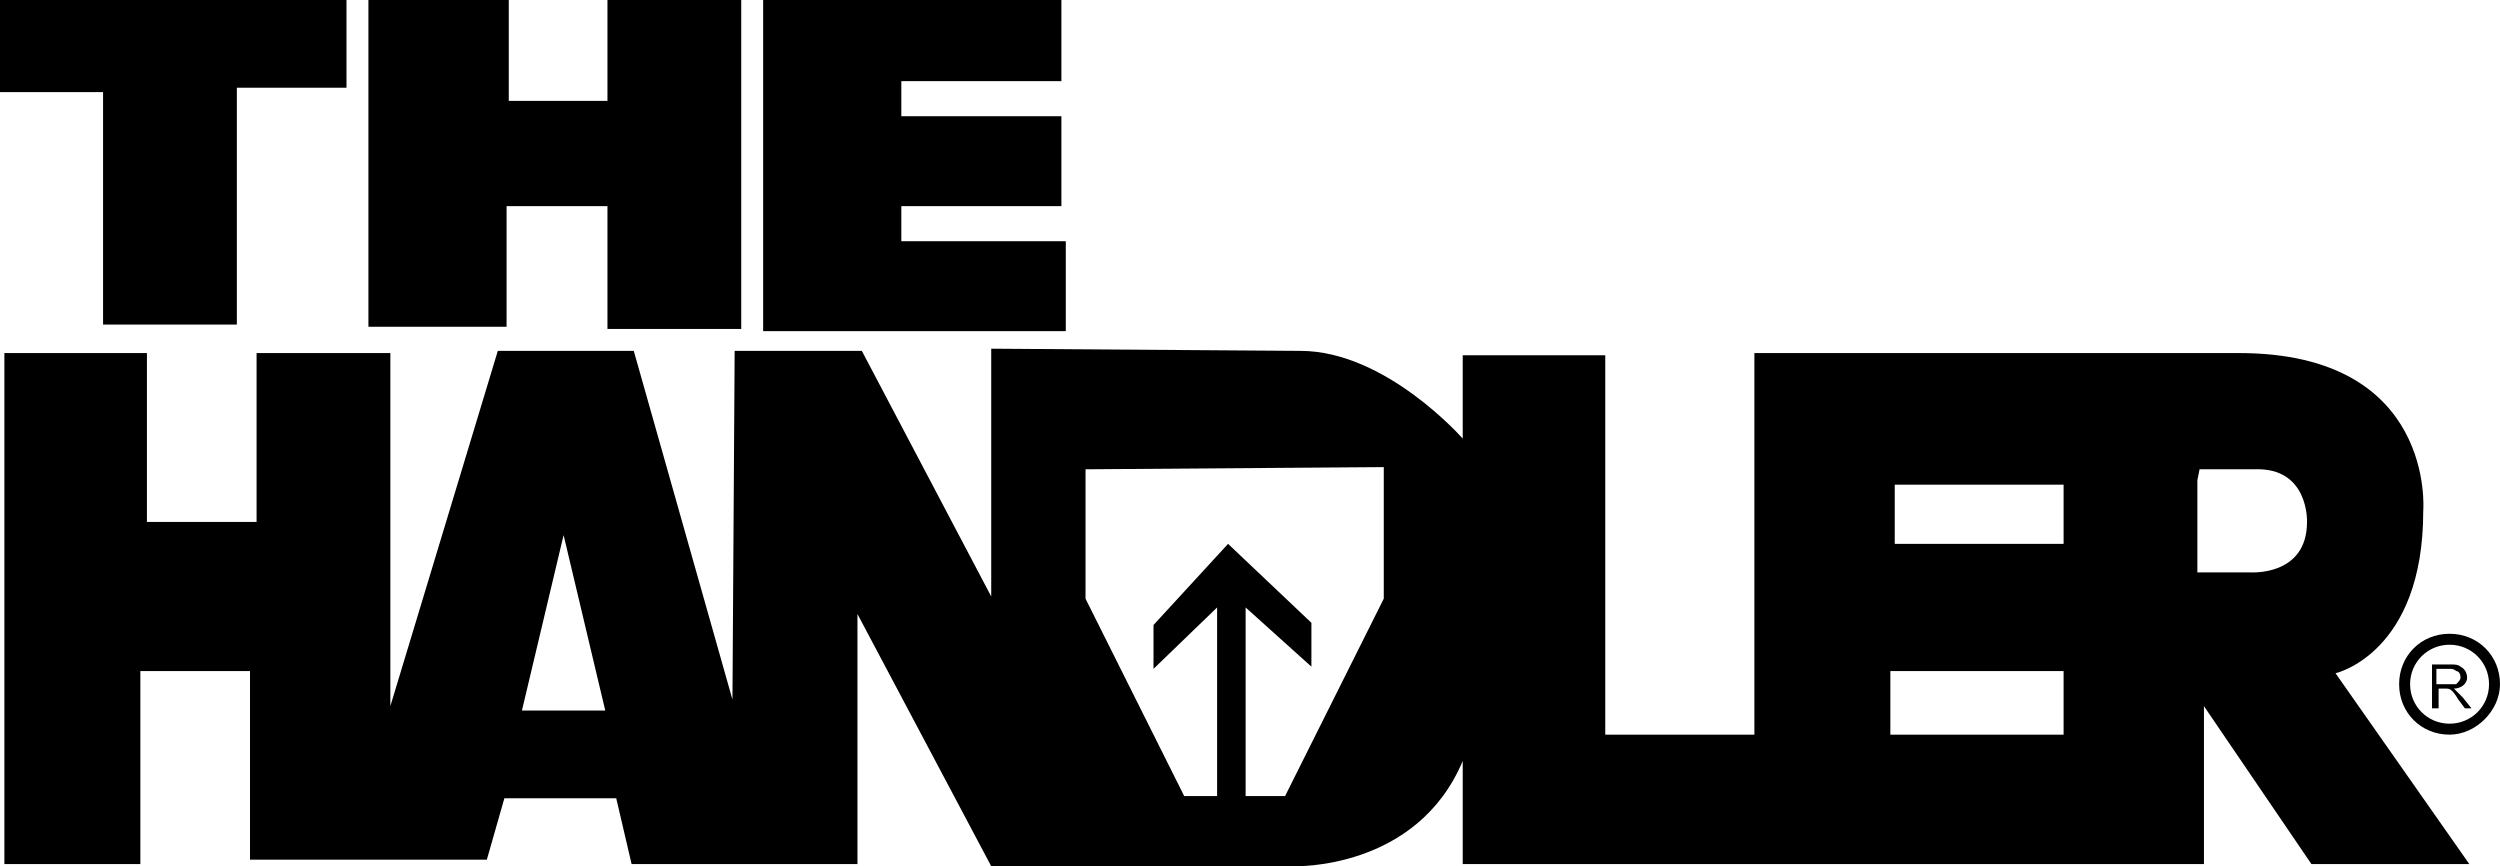
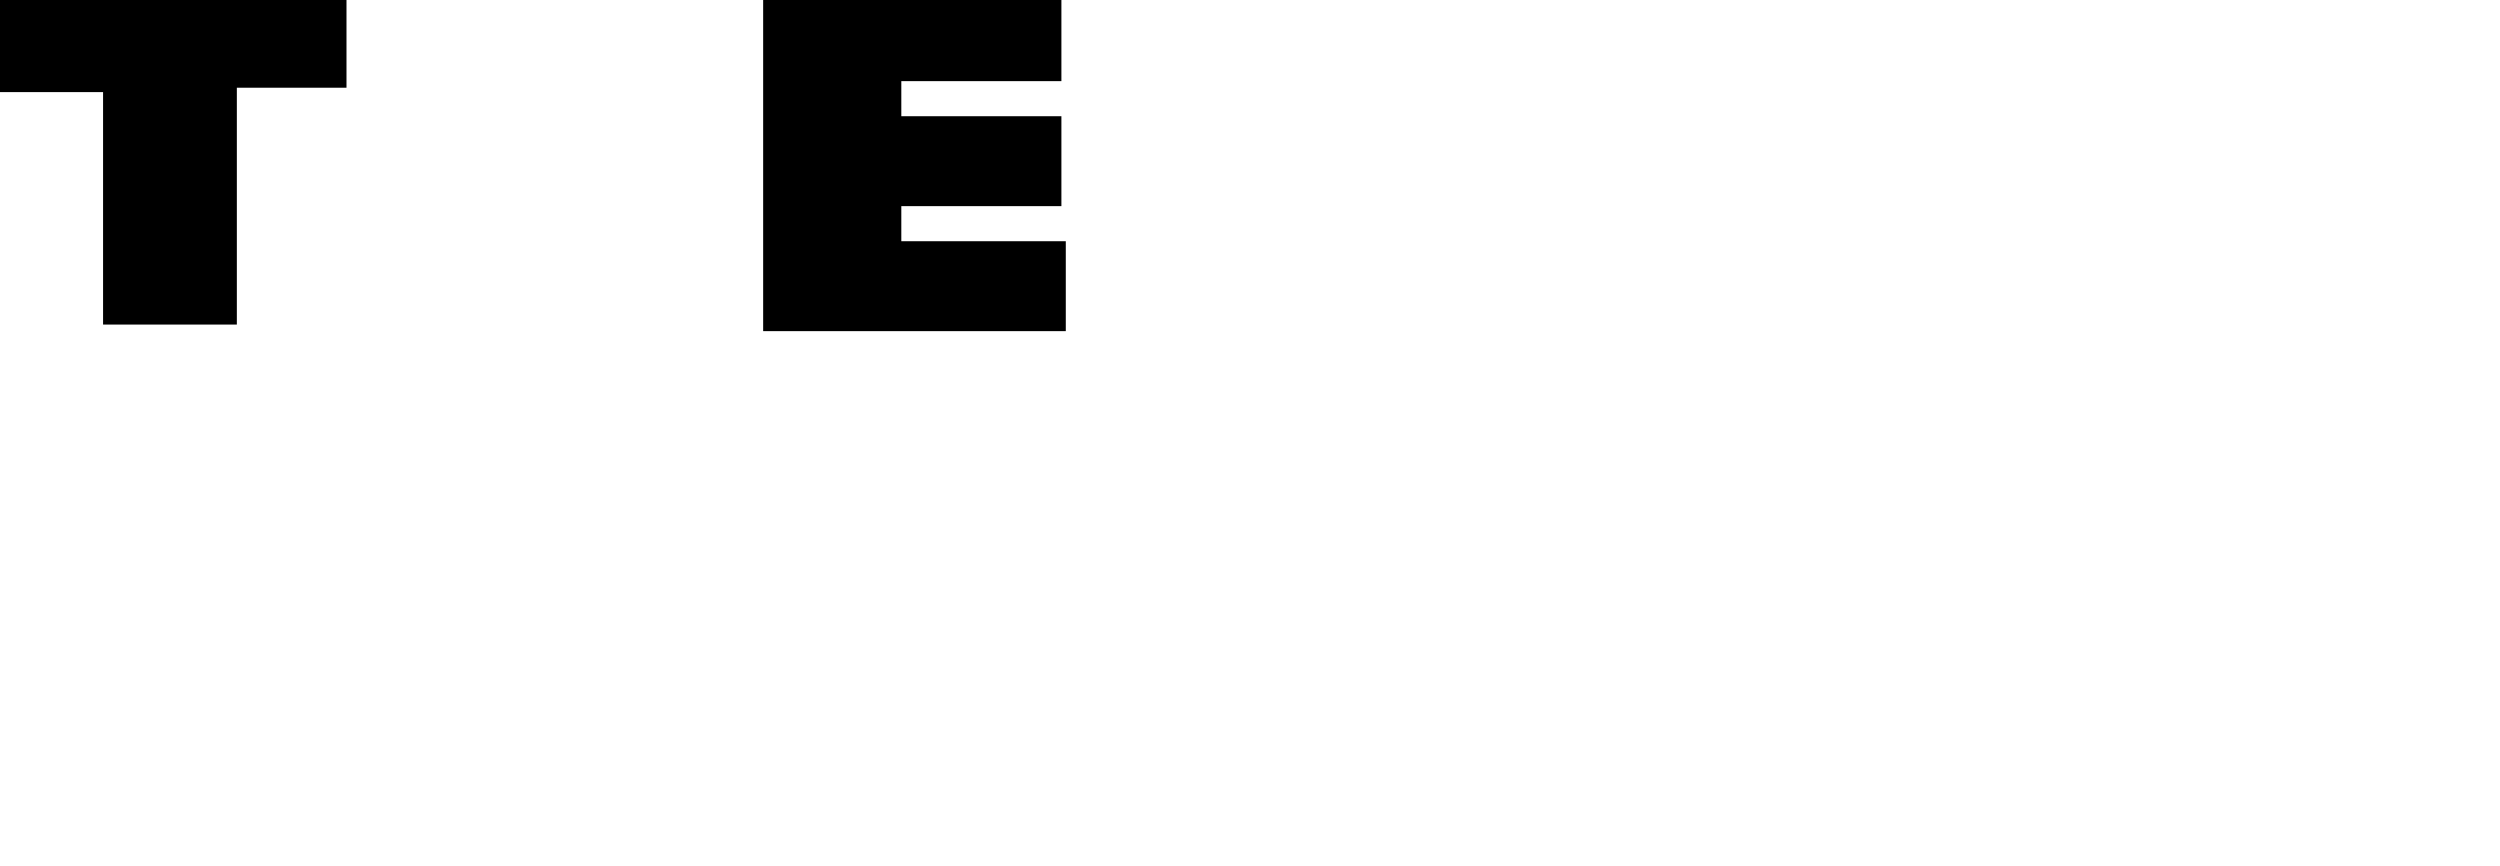
<svg xmlns="http://www.w3.org/2000/svg" xmlns:xlink="http://www.w3.org/1999/xlink" version="1.1" id="Laag_1" x="0px" y="0px" viewBox="0 0 114 39.5" style="enable-background:new 0 0 114 39.5;" xml:space="preserve">
  <style type="text/css">
	.st0{clip-path:url(#SVGID_2_);}
	.st1{clip-path:url(#SVGID_4_);}
</style>
  <g>
    <defs>
      <rect id="SVGID_1_" y="0" width="114" height="39.5" />
    </defs>
    <clipPath id="SVGID_2_">
      <use xlink:href="#SVGID_1_" style="overflow:visible;" />
    </clipPath>
-     <path class="st0" d="M106.5,30.7c0,0,4-0.9,4-7.4c0,0,0.6-7.2-8.4-7.2H80v17.4h-6.8V16.2h-6.5V20c0,0-3.5-4-7.4-4l-14.1-0.1v11.3   l-5.9-11.2h-5.8l-0.1,15.9l-4.5-15.9h-6.2l-4.9,16.2V16.1h-6.1v7.7h-5v-7.7H0.2v23.3h6.2v-8.8h5v8.6h10.8l0.8-2.8h5.1l0.7,3h10.3   V28l6.1,11.5h13.8c0,0,5.6,0.2,7.7-4.8v4.7h33.8v-7.2l4.9,7.2h7.2L106.5,30.7z M23.8,32.4l1.9-8l1.9,8H23.8z M63.1,27.3l-4.5,9   h-1.8v-8.6l3,2.7v-2L56,24.8l-3.4,3.7v2l2.9-2.8v8.6H54l-4.5-9v-5.9l13.6-0.1V27.3z M94.1,33.5h-7.9v-2.9h7.9V33.5z M94.1,24.8   h-7.7v-2.7h7.7V24.8z M105.2,23.8c0,2.5-2.6,2.3-2.6,2.3h-2.4v-4.2l0.1-0.5h2.5C105.3,21.3,105.2,23.8,105.2,23.8" />
    <polygon class="st0" points="0,0 0,4.2 4.7,4.2 4.7,14.8 10.8,14.8 10.8,4 15.8,4 15.8,0  " />
  </g>
-   <polygon points="27.7,0 27.7,4.6 23.2,4.6 23.2,0 16.8,0 16.8,14.9 23.1,14.9 23.1,9.4 27.7,9.4 27.7,15 33.8,15 33.8,0 " />
  <polygon points="34.8,0 34.8,15.1 48.6,15.1 48.6,11 41.1,11 41.1,9.4 48.4,9.4 48.4,5.3 41.1,5.3 41.1,3.7 48.4,3.7 48.4,0 " />
  <g>
    <defs>
-       <rect id="SVGID_3_" width="114" height="39.5" />
-     </defs>
+       </defs>
    <clipPath id="SVGID_4_">
      <use xlink:href="#SVGID_3_" style="overflow:visible;" />
    </clipPath>
    <path class="st1" d="M111.1,30.5h0.6c0.1,0,0.2,0,0.3,0.1c0.1,0,0.2,0.1,0.2,0.3c0,0.1-0.1,0.2-0.2,0.3c-0.1,0-0.2,0-0.3,0h-0.6   V30.5z M110.9,32.3h0.3v-0.9h0.3c0.2,0,0.3,0,0.6,0.5l0.3,0.4h0.3l-0.4-0.5c-0.2-0.2-0.3-0.3-0.4-0.4v0c0.3,0,0.6-0.2,0.6-0.5   c0-0.2-0.1-0.4-0.3-0.5c-0.1-0.1-0.3-0.1-0.4-0.1h-0.9V32.3z" />
-     <path class="st1" d="M111.7,33.5c-1.3,0-2.3-1-2.3-2.3c0-1.3,1-2.3,2.3-2.3c1.3,0,2.3,1,2.3,2.3C114,32.4,112.9,33.5,111.7,33.5    M111.7,29.4c-1,0-1.8,0.8-1.8,1.8c0,1,0.8,1.8,1.8,1.8c1,0,1.8-0.8,1.8-1.8C113.5,30.2,112.7,29.4,111.7,29.4" />
  </g>
</svg>